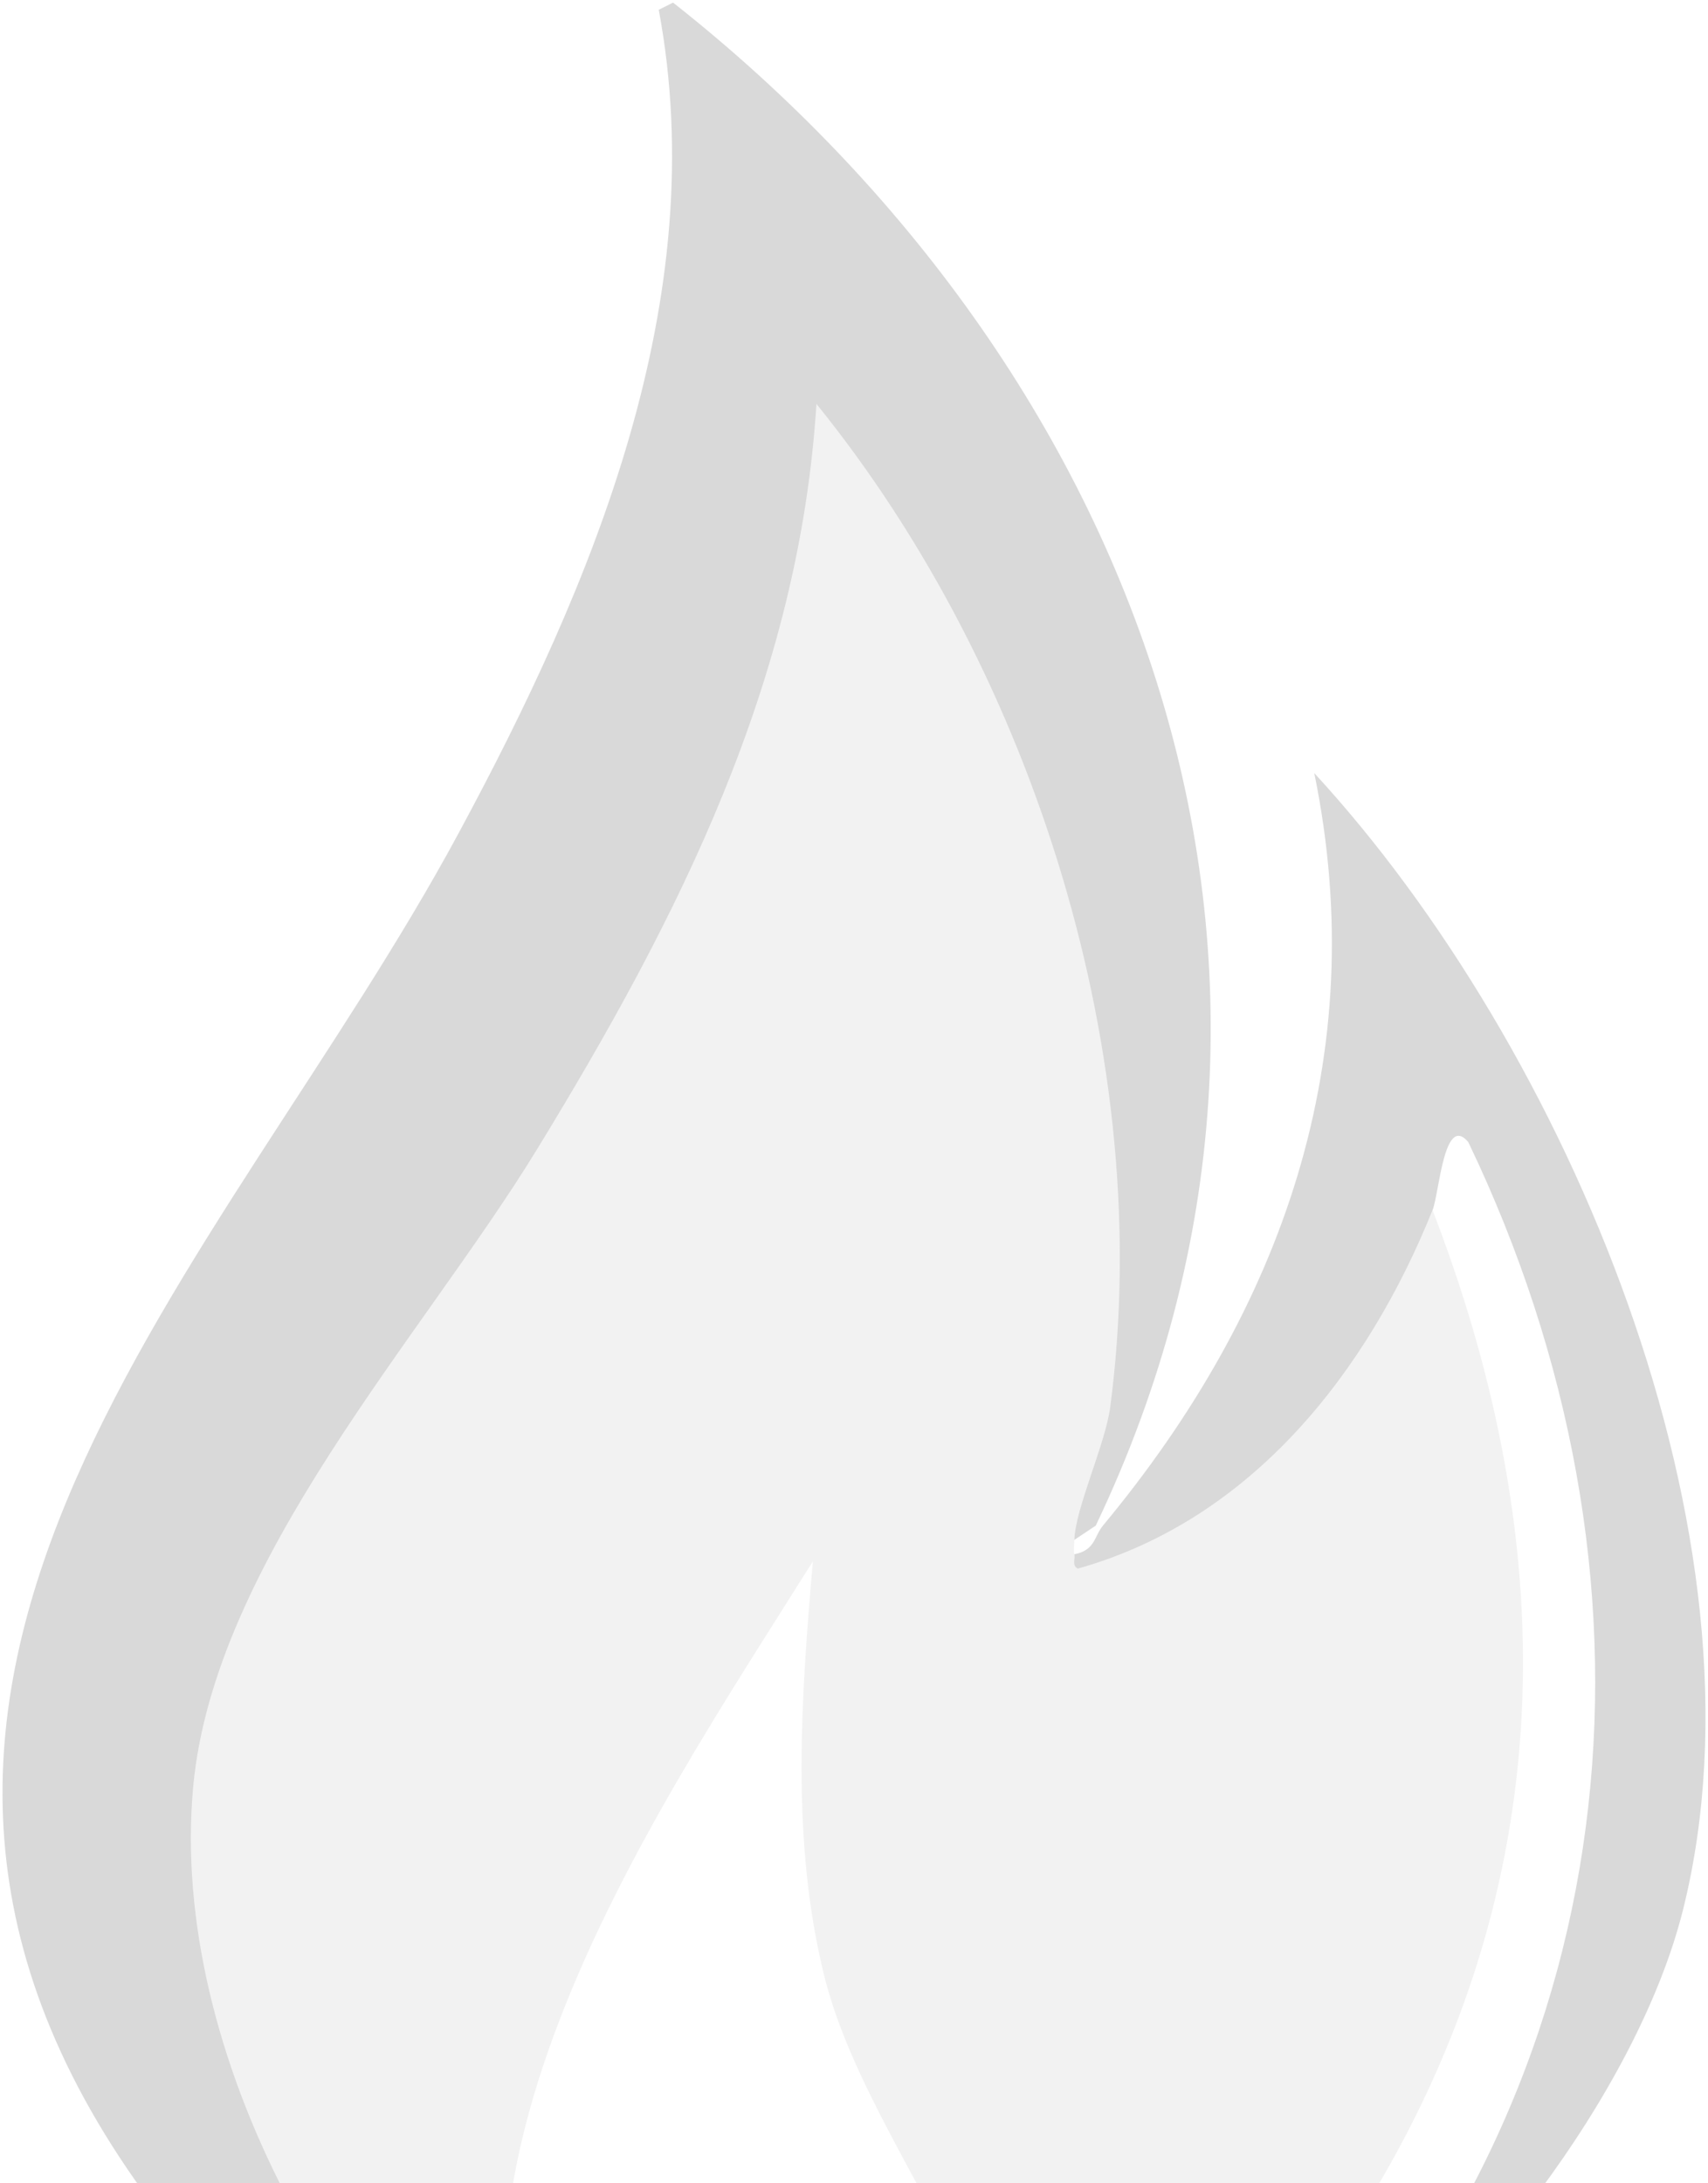
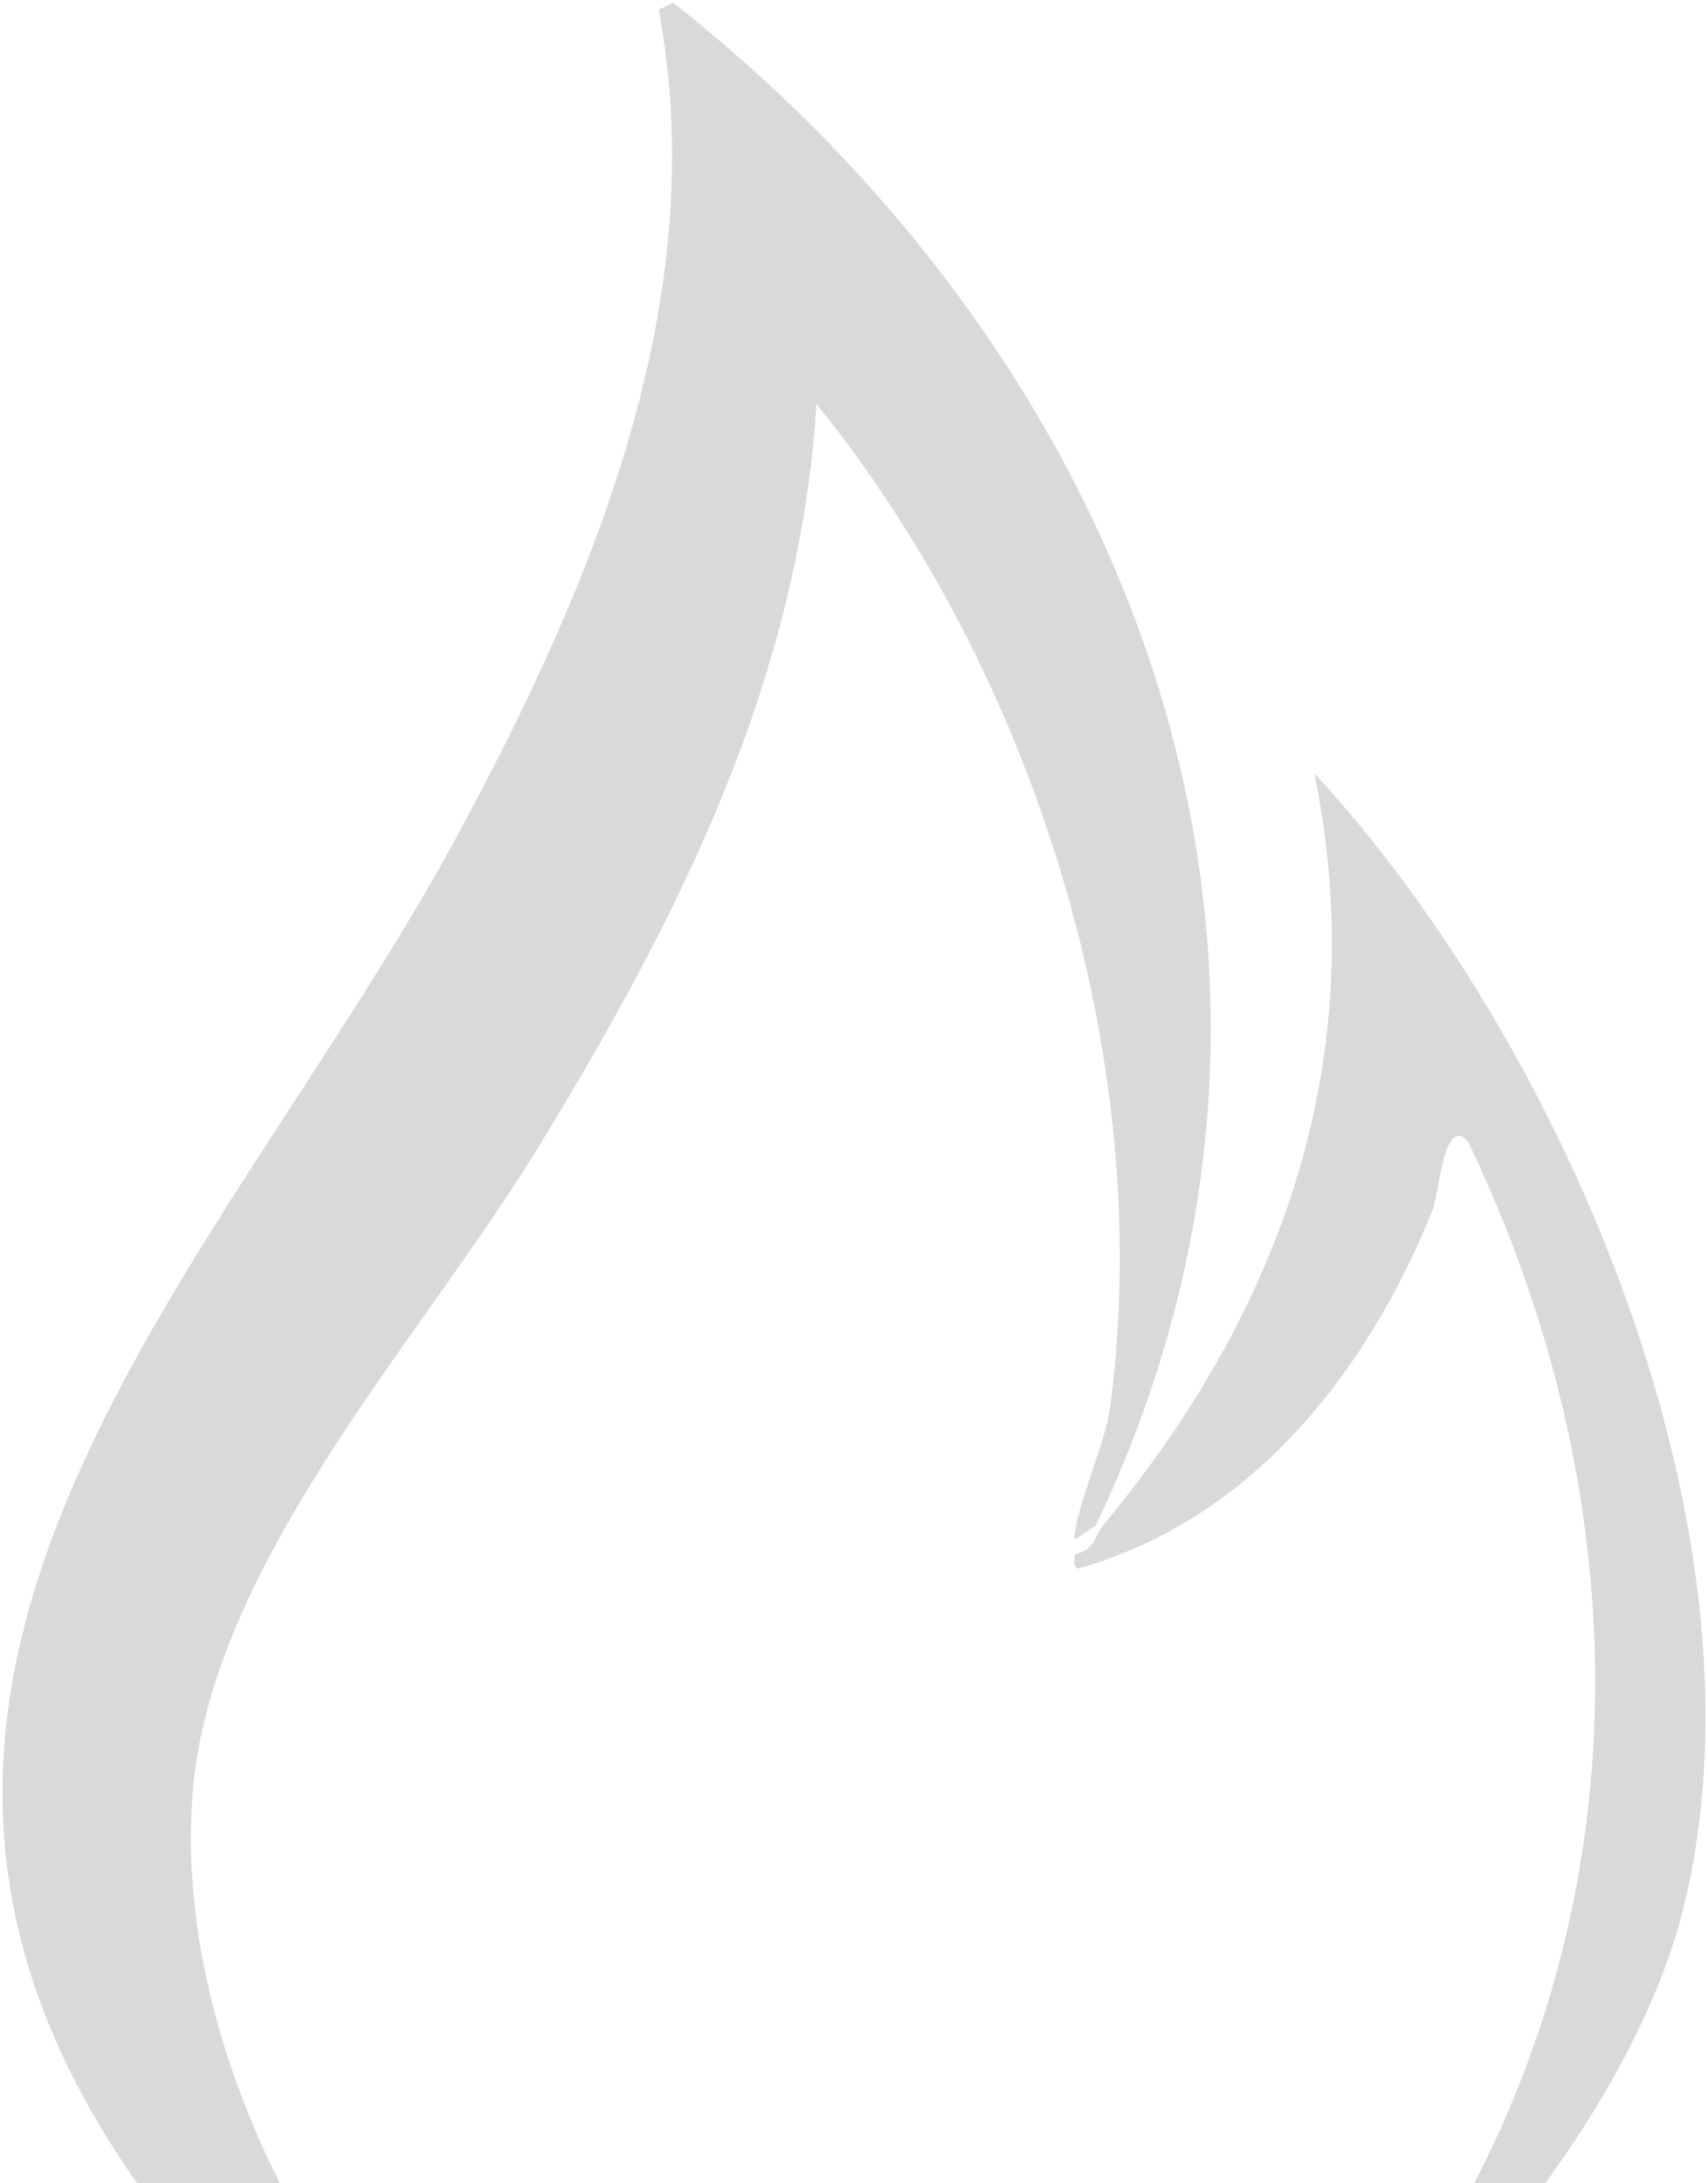
<svg xmlns="http://www.w3.org/2000/svg" width="234" height="299" viewBox="0 0 234 299" fill="none">
  <g opacity="0.5">
    <path d="M196.258 165.739C187.339 187.89 171.508 208.125 147.673 214.815C146.785 214.417 147.368 213.353 147.183 212.853C150.06 212.317 149.903 210.374 151.106 208.93C175.681 179.359 188.042 144.727 180.057 105.875C214.597 143.348 243.271 210.503 230.604 261.438C224.349 286.578 200.801 316.796 179.567 331.119C223.886 282.109 229.438 215.37 201.162 156.413C197.822 152.416 197.184 163.445 196.258 165.739Z" fill="black" fill-opacity="0.3" />
-     <path d="M147.192 210.883C147.183 211.503 147.053 212.465 147.192 212.844C147.377 213.344 146.794 214.408 147.682 214.806C171.508 208.116 187.348 187.881 196.268 165.73C222.97 235.023 205.622 294.119 152.596 343.379L132.471 358.59C152.457 326.465 119.86 299.115 112.837 270.256C108.359 251.853 109.747 232.524 111.366 213.825C88.448 250.299 53.492 300.956 76.521 344.36C46.867 323.819 23.134 281.23 26.465 244.738C29.296 213.751 57.877 183.06 73.579 157.385C92.926 125.75 109.479 93.218 111.857 55.31C141.678 92.126 158.397 145.19 152.096 192.72C151.43 197.726 147.275 206.636 147.192 210.874V210.883Z" fill="black" fill-opacity="0.1" />
-     <path d="M150.134 208.921L147.192 210.882C147.284 206.645 151.438 197.735 152.095 192.729C158.396 145.208 141.677 92.135 111.856 55.319C109.478 93.227 92.925 125.759 73.578 157.393C57.877 183.069 29.296 213.76 26.464 244.747C23.134 281.239 46.866 323.828 76.521 344.369C77.483 346.192 79.074 347.32 80.444 348.782C80.666 351.345 78.168 349.689 77.011 349.273C62.466 344.054 27.889 311.948 18.609 298.726C-30.189 229.165 30.693 173.622 62.771 114.212C81.249 79.987 97.672 41.052 90.251 1.34L92.213 0.359C156.028 50.647 186.829 132.041 150.125 208.921H150.134Z" fill="black" fill-opacity="0.3" />
+     <path d="M150.134 208.921L147.192 210.882C147.284 206.645 151.438 197.735 152.095 192.729C158.396 145.208 141.677 92.135 111.856 55.319C109.478 93.227 92.925 125.759 73.578 157.393C57.877 183.069 29.296 213.76 26.464 244.747C23.134 281.239 46.866 323.828 76.521 344.369C80.666 351.345 78.168 349.689 77.011 349.273C62.466 344.054 27.889 311.948 18.609 298.726C-30.189 229.165 30.693 173.622 62.771 114.212C81.249 79.987 97.672 41.052 90.251 1.34L92.213 0.359C156.028 50.647 186.829 132.041 150.125 208.921H150.134Z" fill="black" fill-opacity="0.3" />
  </g>
</svg>